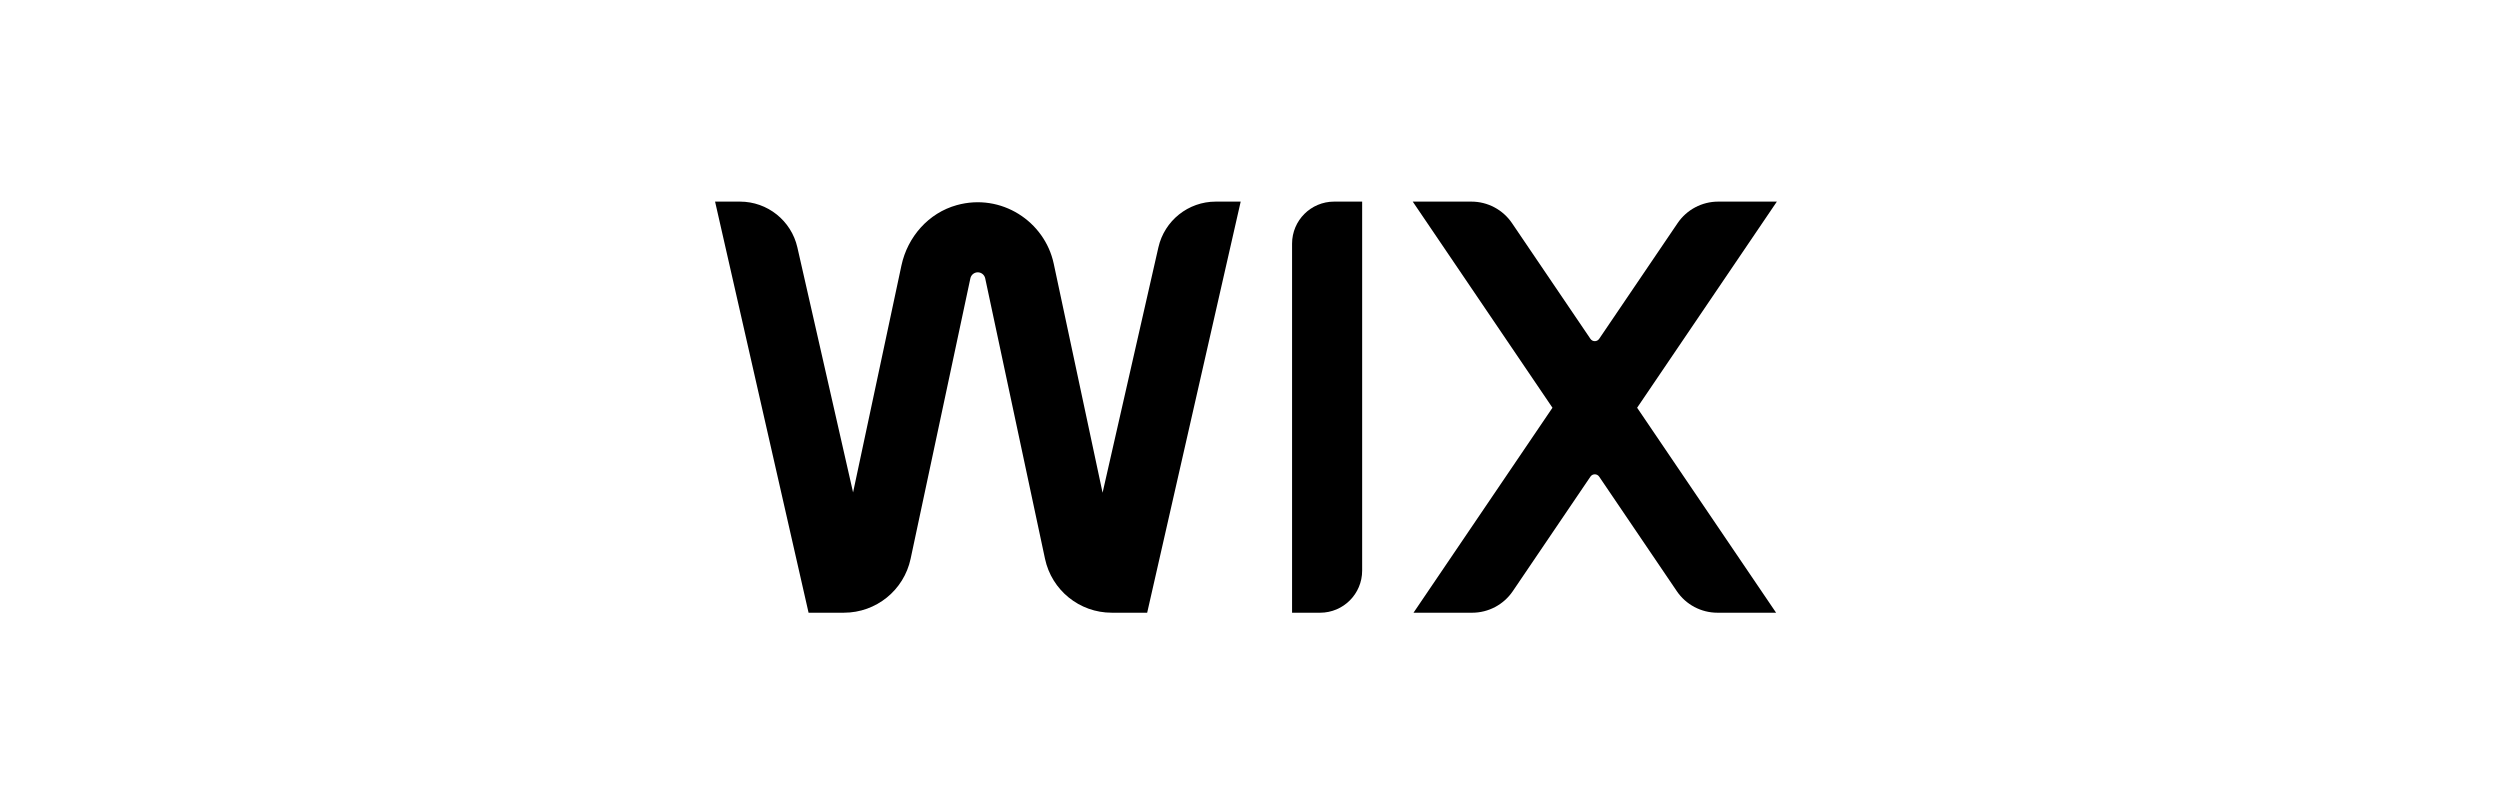
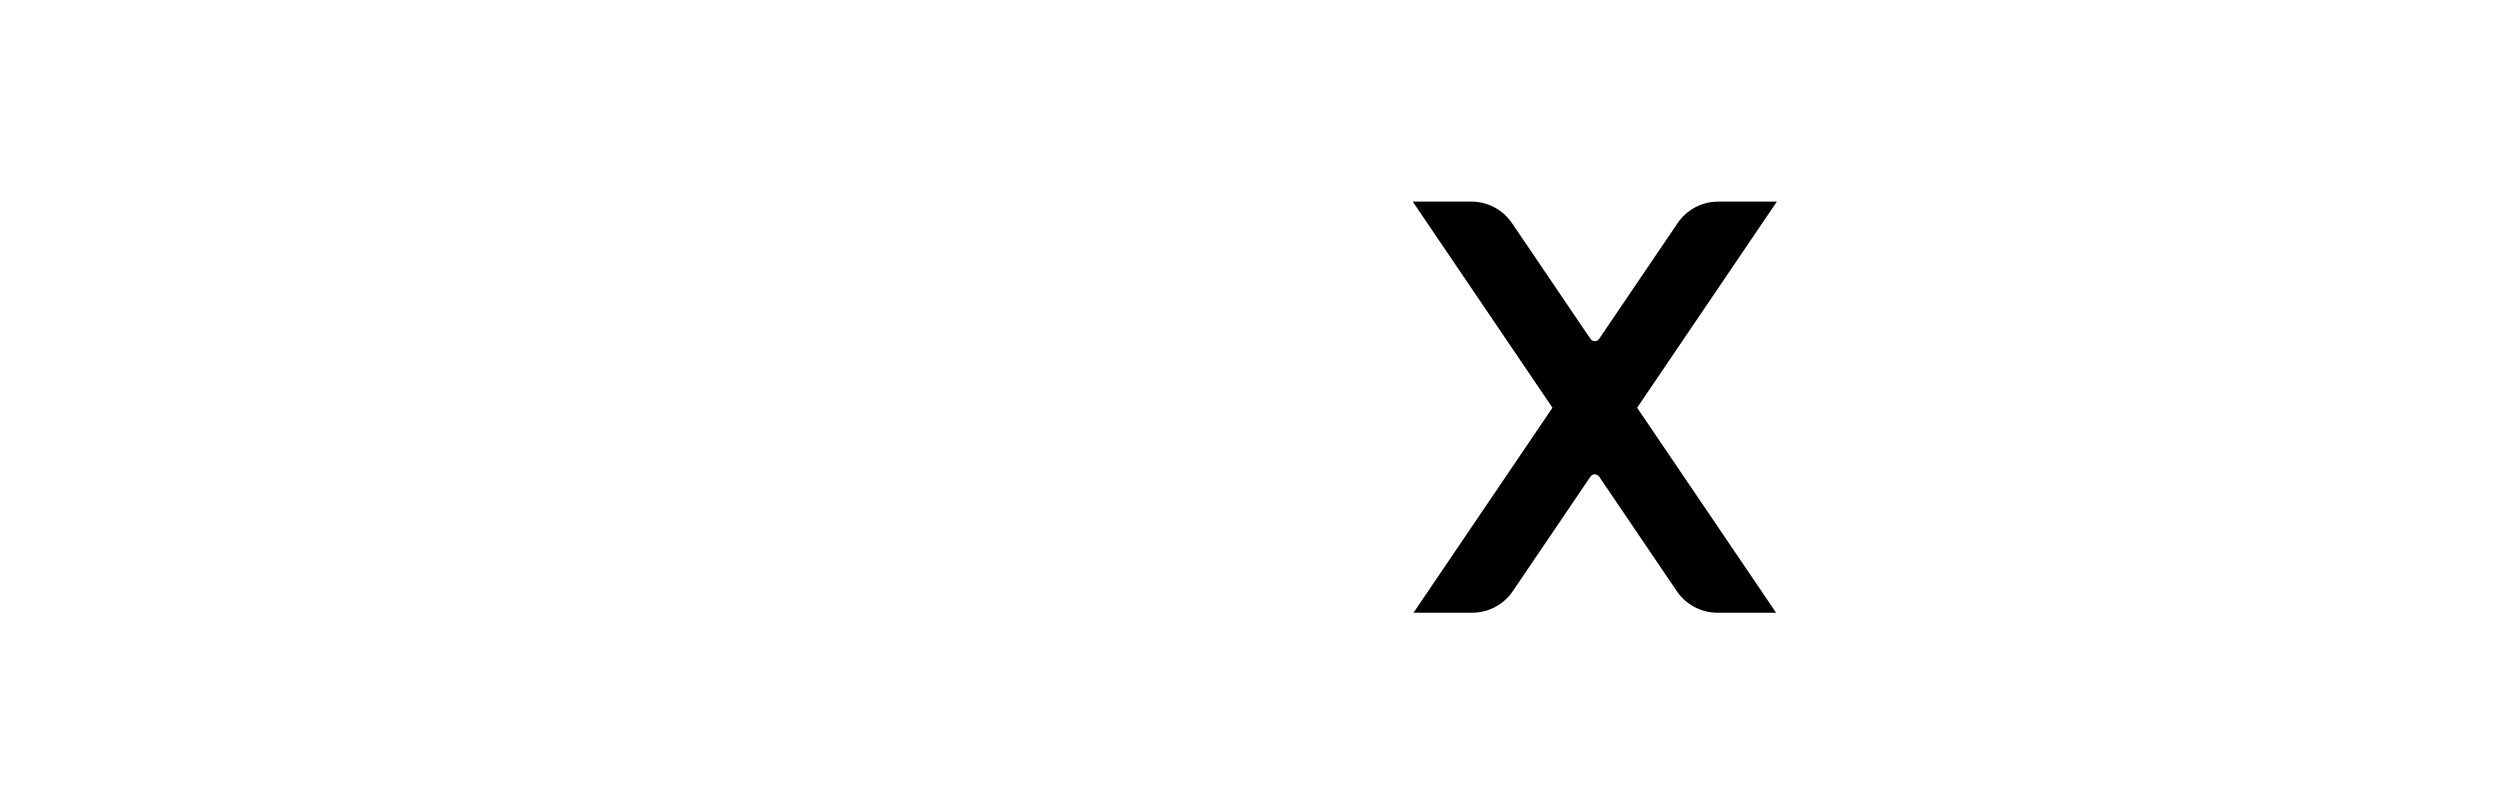
<svg xmlns="http://www.w3.org/2000/svg" width="310" height="100" viewBox="0 0 310 100" fill="none">
  <path d="M220.331 25H213.059C211.041 25 209.155 25.999 208.022 27.67L198.295 42.018C198.036 42.399 197.475 42.399 197.215 42.018L187.489 27.67C186.358 25.999 184.47 25 182.453 25H175.18L192.506 50.559L175.275 75.977H182.548C184.566 75.977 186.452 74.977 187.585 73.307L197.215 59.1C197.475 58.72 198.036 58.72 198.295 59.1L207.926 73.307C209.057 74.977 210.945 75.977 212.963 75.977H220.236L203.004 50.559L220.331 25Z" fill="black" />
-   <path d="M160.216 30.214V75.977H163.692C166.573 75.977 168.907 73.642 168.907 70.762V25H165.431C162.551 25 160.216 27.334 160.216 30.214Z" fill="black" />
-   <path d="M153.845 25H150.752C147.346 25 144.395 27.355 143.64 30.676L136.72 61.097L130.663 32.7C129.543 27.451 124.158 23.912 118.647 25.434C115.137 26.403 112.535 29.369 111.776 32.929L105.781 61.059L98.874 30.678C98.117 27.358 95.166 25 91.76 25H88.669L100.262 75.975H104.654C108.64 75.975 112.084 73.188 112.916 69.289L120.327 34.511C120.418 34.079 120.805 33.767 121.245 33.767C121.685 33.767 122.072 34.079 122.164 34.511L129.581 69.291C130.413 73.19 133.857 75.975 137.843 75.975H142.25L153.845 25Z" fill="black" />
</svg>